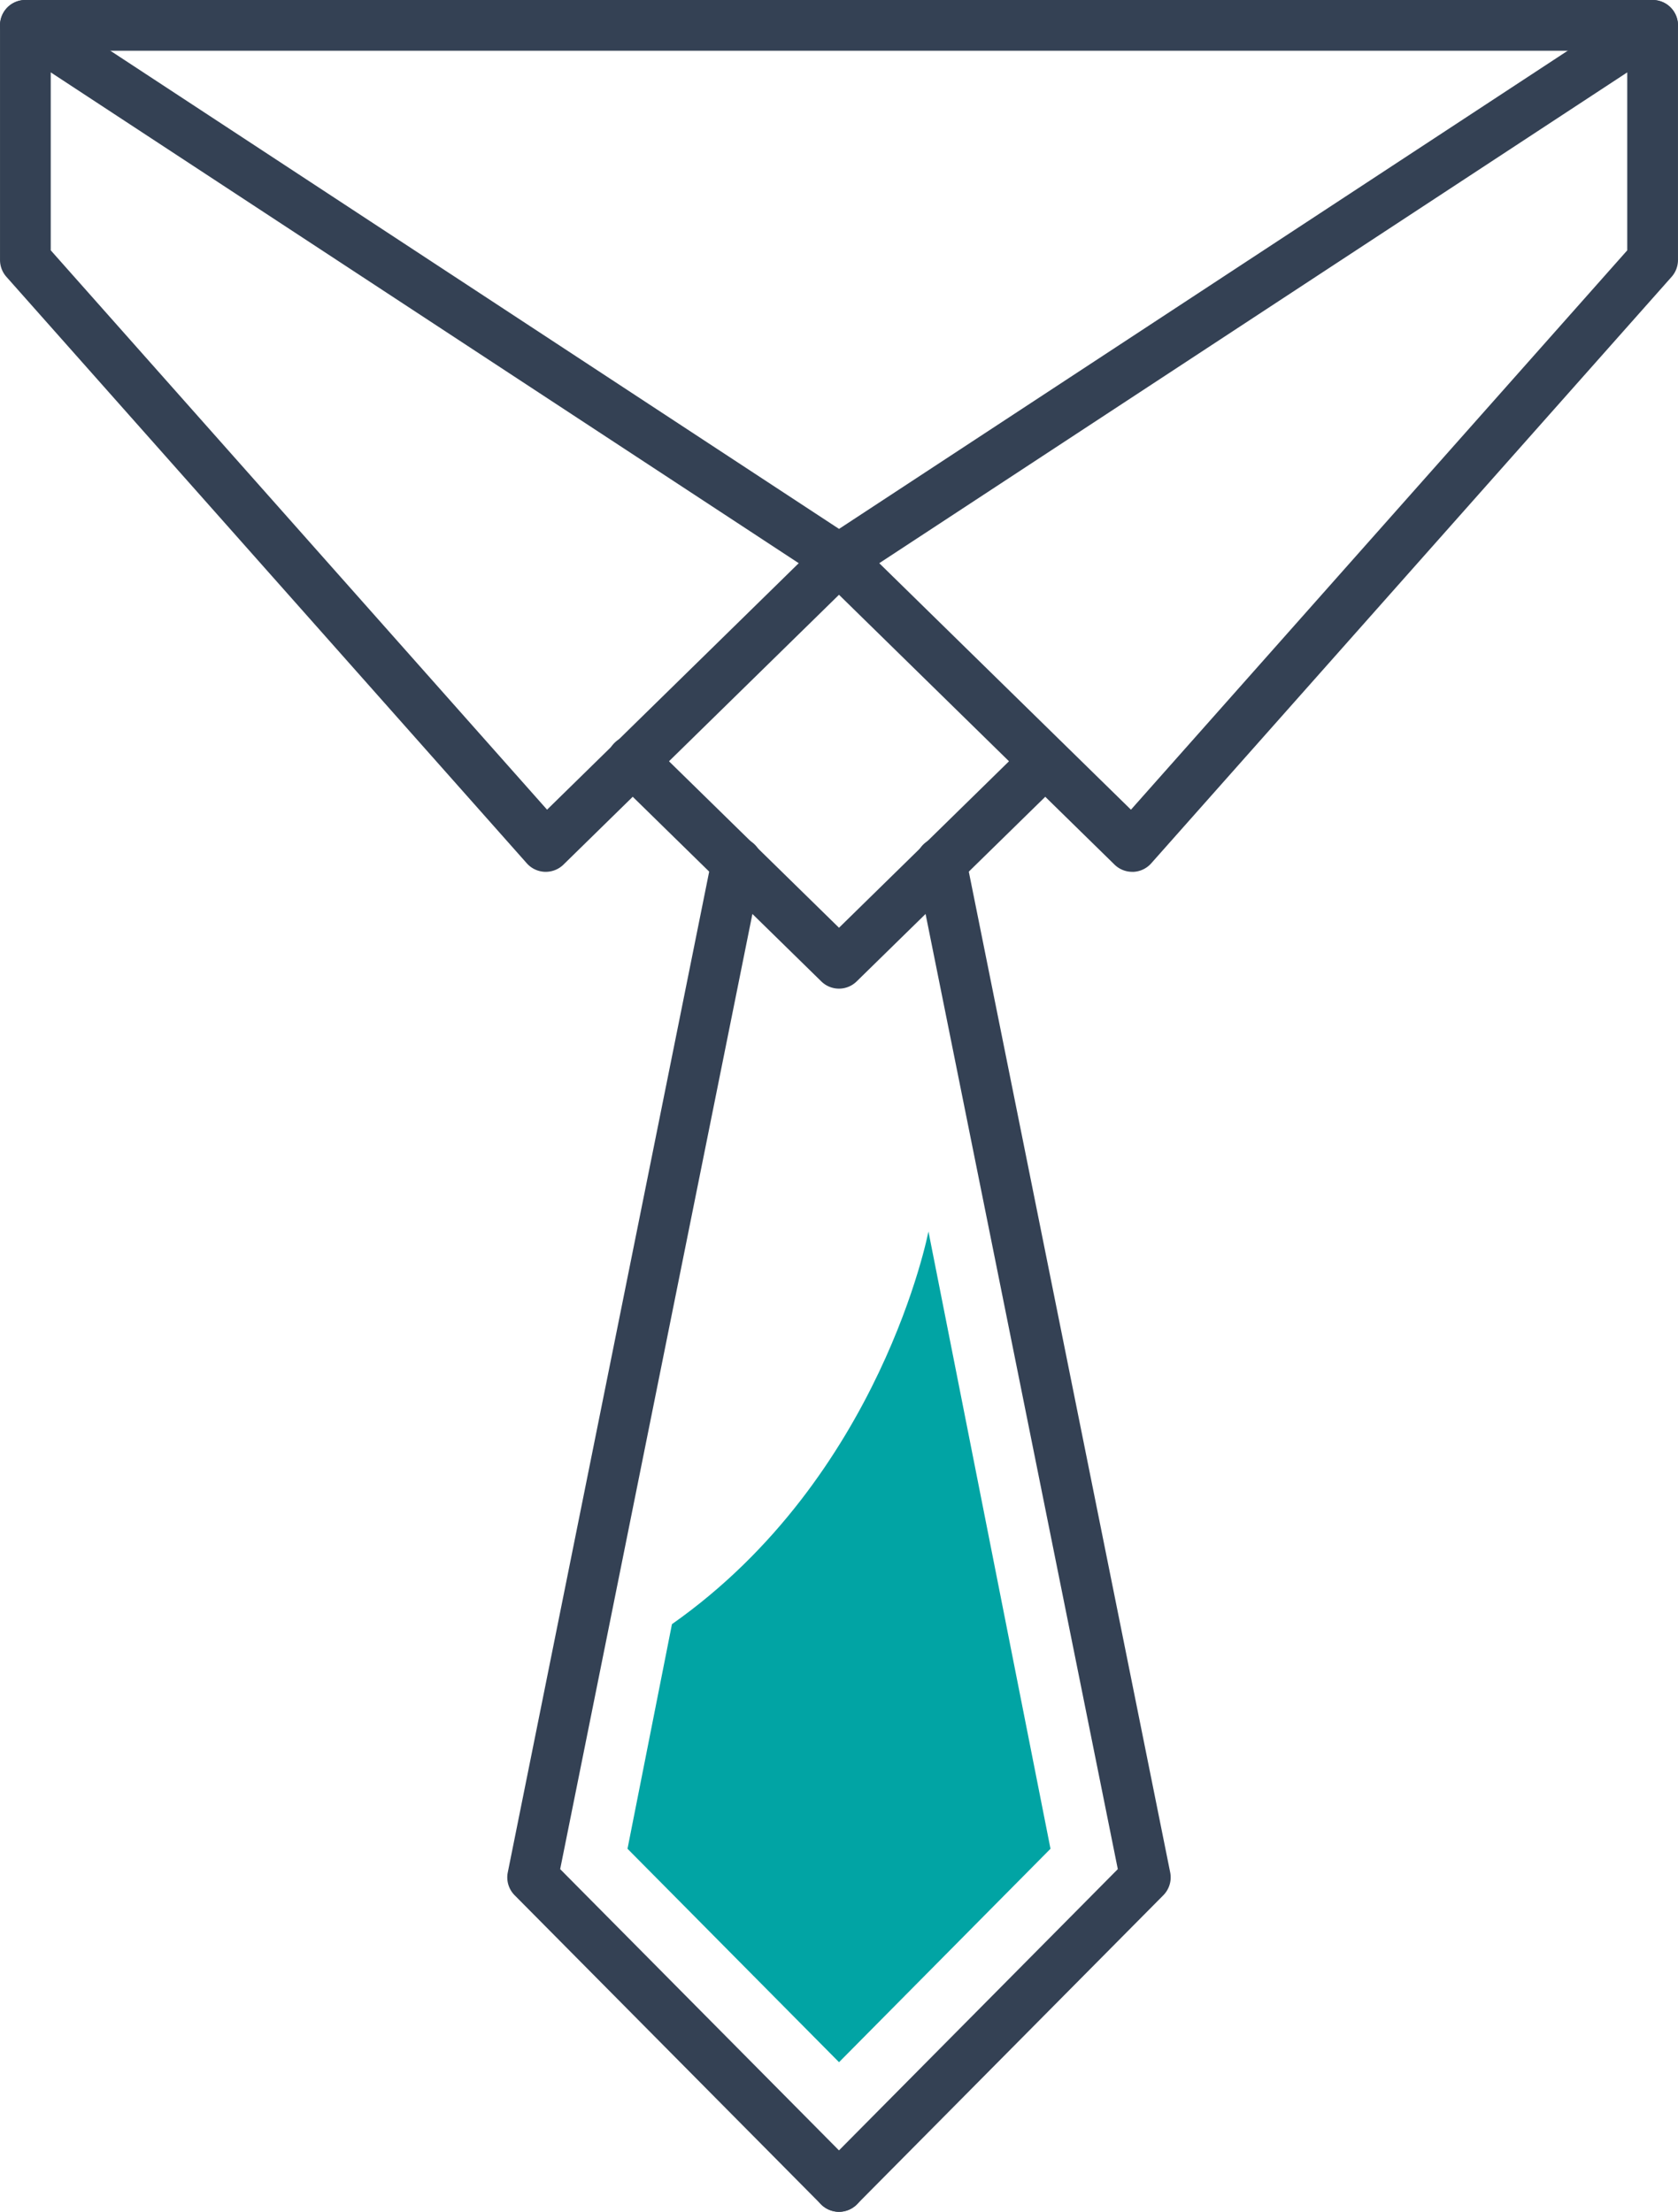
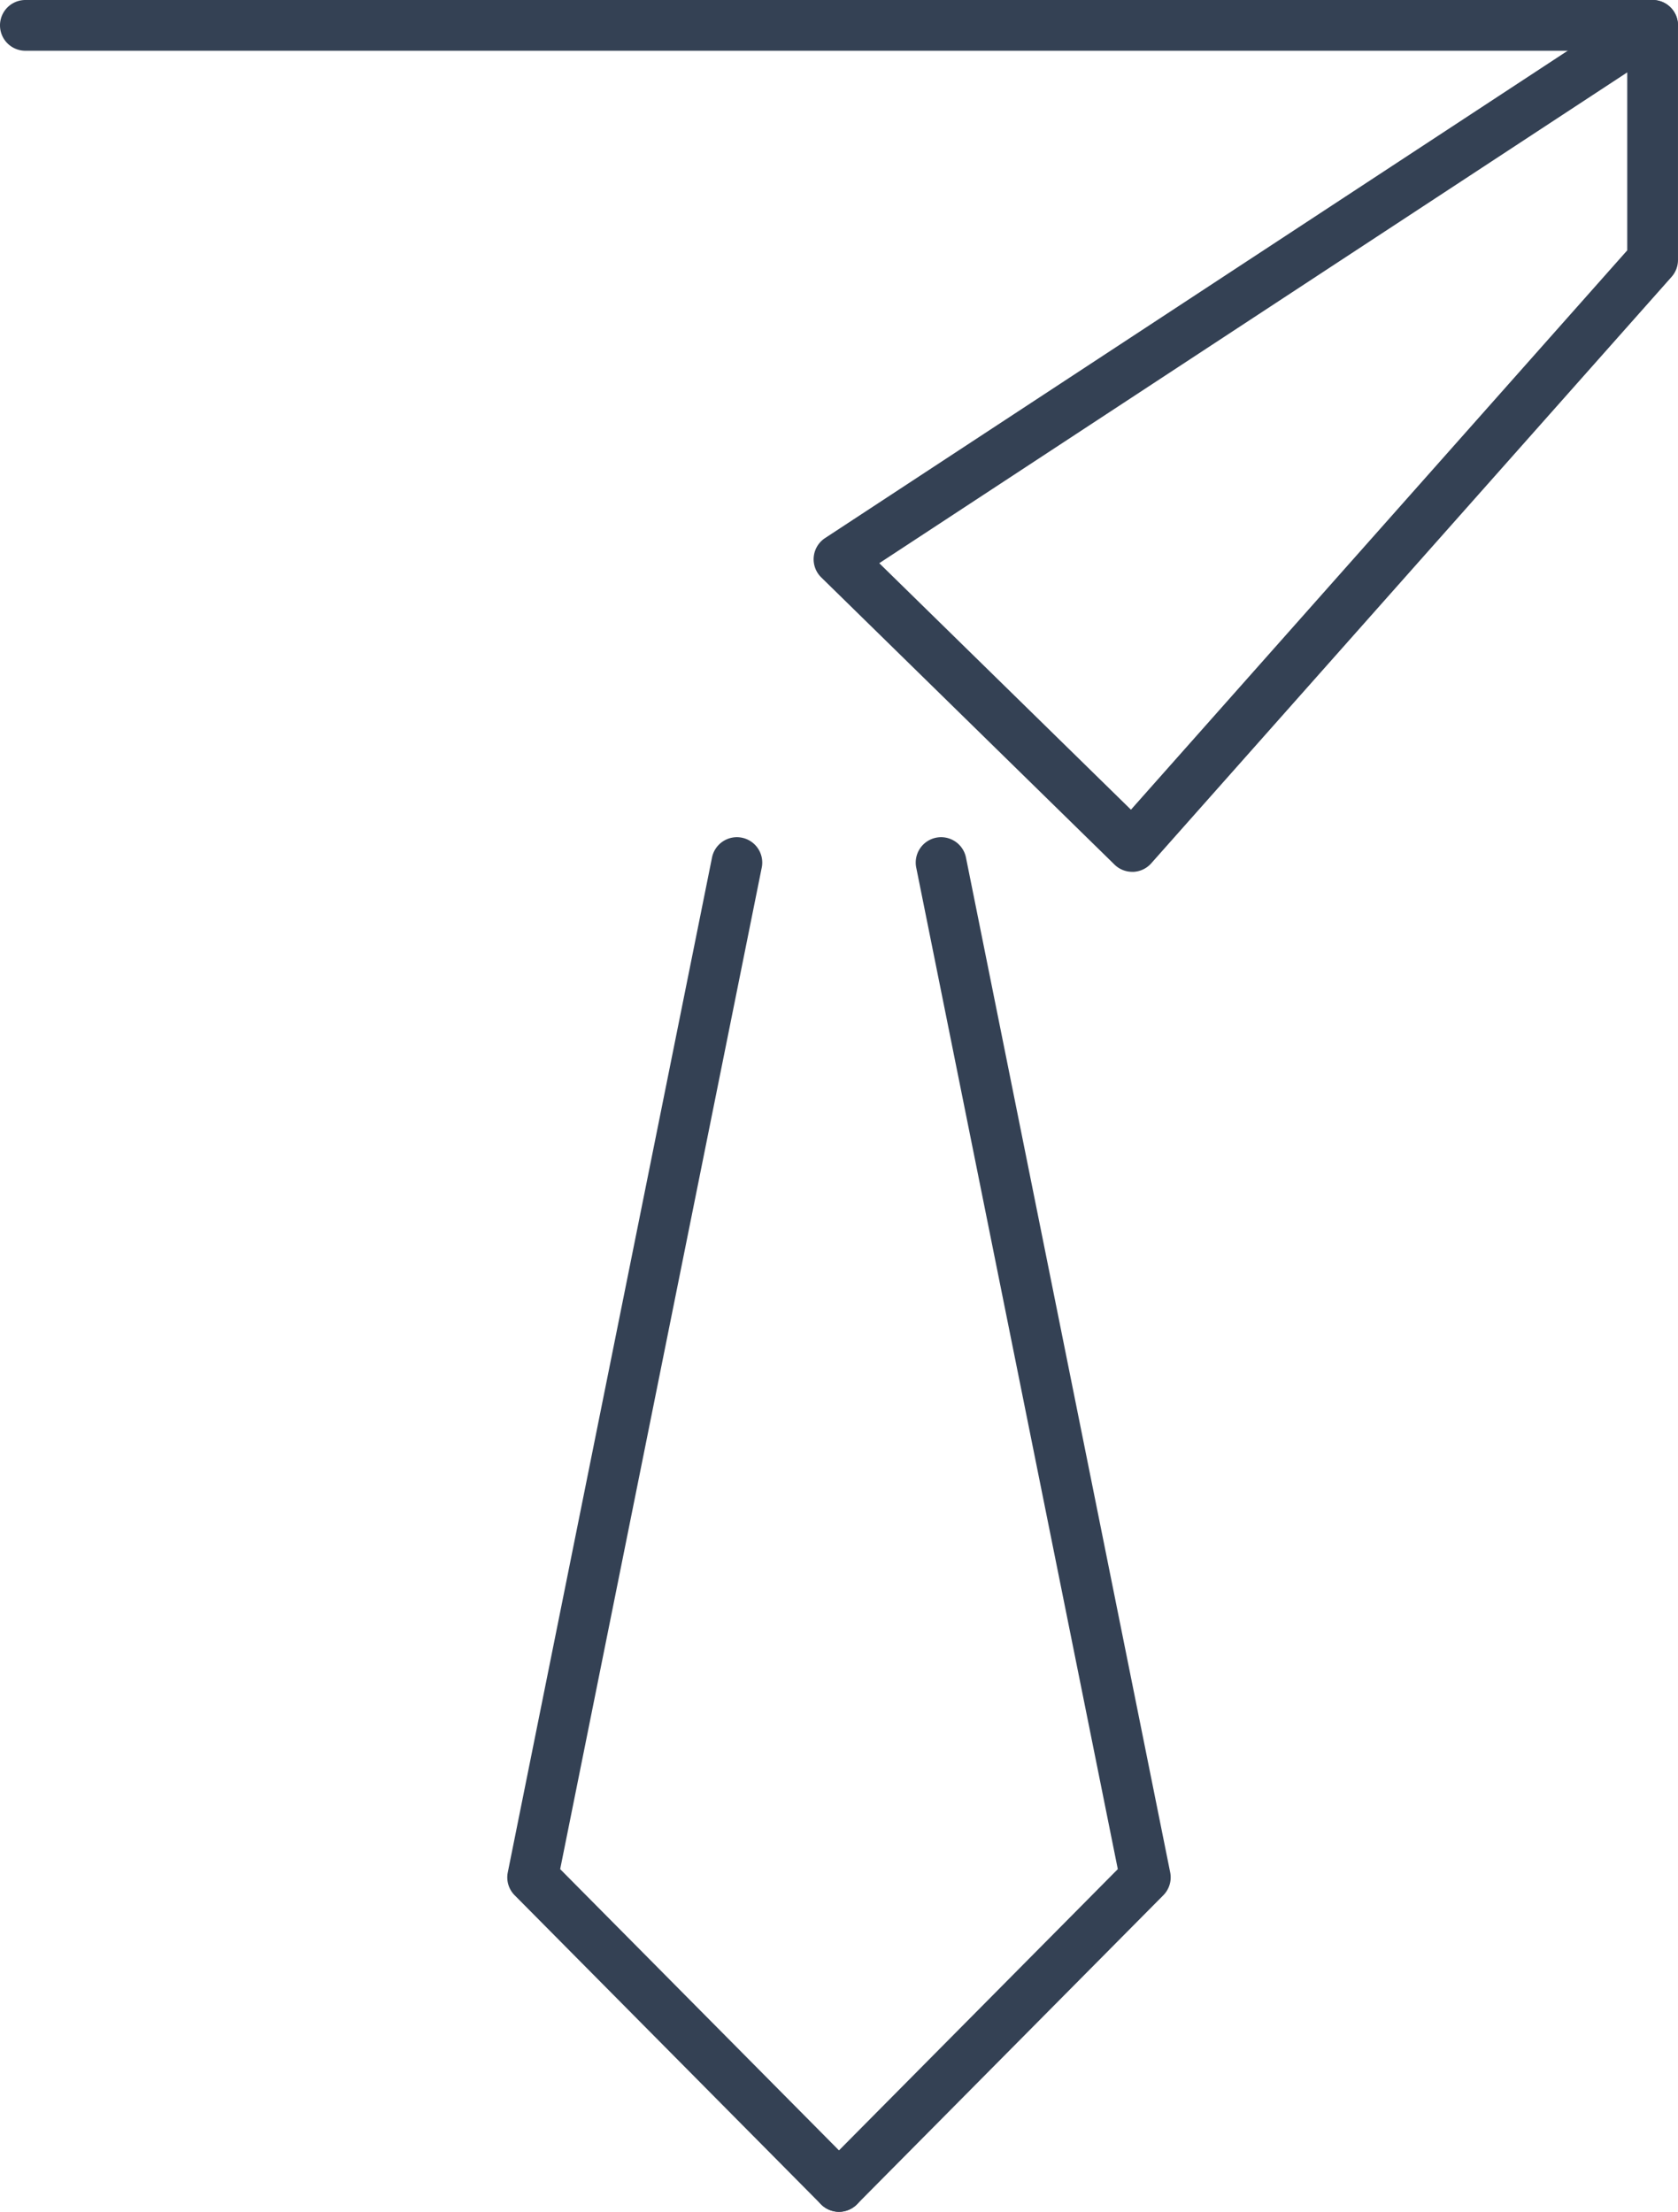
<svg xmlns="http://www.w3.org/2000/svg" width="126.597" height="166.841" viewBox="0 0 126.597 166.841">
  <g id="Group_617" data-name="Group 617" transform="translate(-3195.952 -1260.096)">
    <g id="Group_611" data-name="Group 611" transform="translate(3195.952 1260.096)">
      <g id="Group_609" data-name="Group 609">
-         <path id="Path_462" data-name="Path 462" d="M3237.127,1325.859h-.066a1.918,1.918,0,0,1-1.365-.642l-39.261-44.24a1.918,1.918,0,0,1-.482-1.271v-17.7a1.915,1.915,0,0,1,2.964-1.6l61.385,40.274a1.914,1.914,0,0,1,.289,2.968l-22.123,21.662A1.911,1.911,0,0,1,3237.127,1325.859Zm-37.347-46.881,37.445,42.193,18.988-18.593-56.433-37.023Z" transform="translate(-3195.952 -1260.096)" fill="#344154" />
-       </g>
+         </g>
      <g id="Group_610" data-name="Group 610" transform="translate(61.385)">
        <path id="Path_463" data-name="Path 463" d="M3274.608,1325.859a1.91,1.91,0,0,1-1.34-.546l-22.123-21.662a1.913,1.913,0,0,1,.289-2.968l61.382-40.274a1.915,1.915,0,0,1,2.965,1.6v17.7a1.915,1.915,0,0,1-.483,1.271l-39.26,44.24a1.914,1.914,0,0,1-1.364.642Zm-19.086-23.28,18.988,18.593,37.443-42.192v-13.424Z" transform="translate(-3250.57 -1260.096)" fill="#344154" />
      </g>
    </g>
    <g id="Group_612" data-name="Group 612" transform="translate(3195.952 1260.096)">
      <path id="Path_464" data-name="Path 464" d="M3320.634,1263.924H3197.866a1.914,1.914,0,1,1,0-3.828h122.768a1.914,1.914,0,1,1,0,3.828Z" transform="translate(-3195.952 -1260.096)" fill="#344154" />
    </g>
    <g id="Group_613" data-name="Group 613" transform="translate(3241.776 1315.605)">
-       <path id="Path_465" data-name="Path 465" d="M3254.2,1328.551a1.9,1.9,0,0,1-1.338-.547l-15.562-15.235a1.914,1.914,0,1,1,2.678-2.734l14.222,13.924,14.221-13.924a1.914,1.914,0,0,1,2.678,2.735L3255.538,1328A1.9,1.9,0,0,1,3254.2,1328.551Z" transform="translate(-3236.725 -1309.486)" fill="#344154" />
-     </g>
+       </g>
    <g id="Group_614" data-name="Group 614" transform="translate(3234.224 1323.285)">
      <path id="Path_466" data-name="Path 466" d="M3255.031,1419.971a1.907,1.907,0,0,1-1.359-.567l-23.112-23.311a1.91,1.91,0,0,1-.517-1.725l15.4-76.511a1.914,1.914,0,1,1,3.752.755l-15.2,75.511,22.394,22.586a1.914,1.914,0,0,1-1.36,3.262Z" transform="translate(-3230.005 -1316.32)" fill="#344154" />
    </g>
    <g id="Group_615" data-name="Group 615" transform="translate(3257.336 1323.285)">
      <path id="Path_467" data-name="Path 467" d="M3252.484,1419.971a1.915,1.915,0,0,1-1.36-3.262l22.395-22.586-15.2-75.511a1.914,1.914,0,1,1,3.752-.755l15.4,76.511a1.917,1.917,0,0,1-.517,1.725l-23.113,23.311A1.907,1.907,0,0,1,3252.484,1419.971Z" transform="translate(-3250.57 -1316.32)" fill="#344154" />
    </g>
    <g id="Group_616" data-name="Group 616" transform="translate(3243.294 1352.989)">
-       <path id="Path_468" data-name="Path 468" d="M3260.78,1342.749h0s-3.548,18.515-19.351,29.62h0l-3.354,16.942c4.59,4.631,11.436,11.537,15.959,16.1l15.954-16.1Z" transform="translate(-3238.075 -1342.749)" fill="#01a4a4" />
-     </g>
+       </g>
  </g>
</svg>